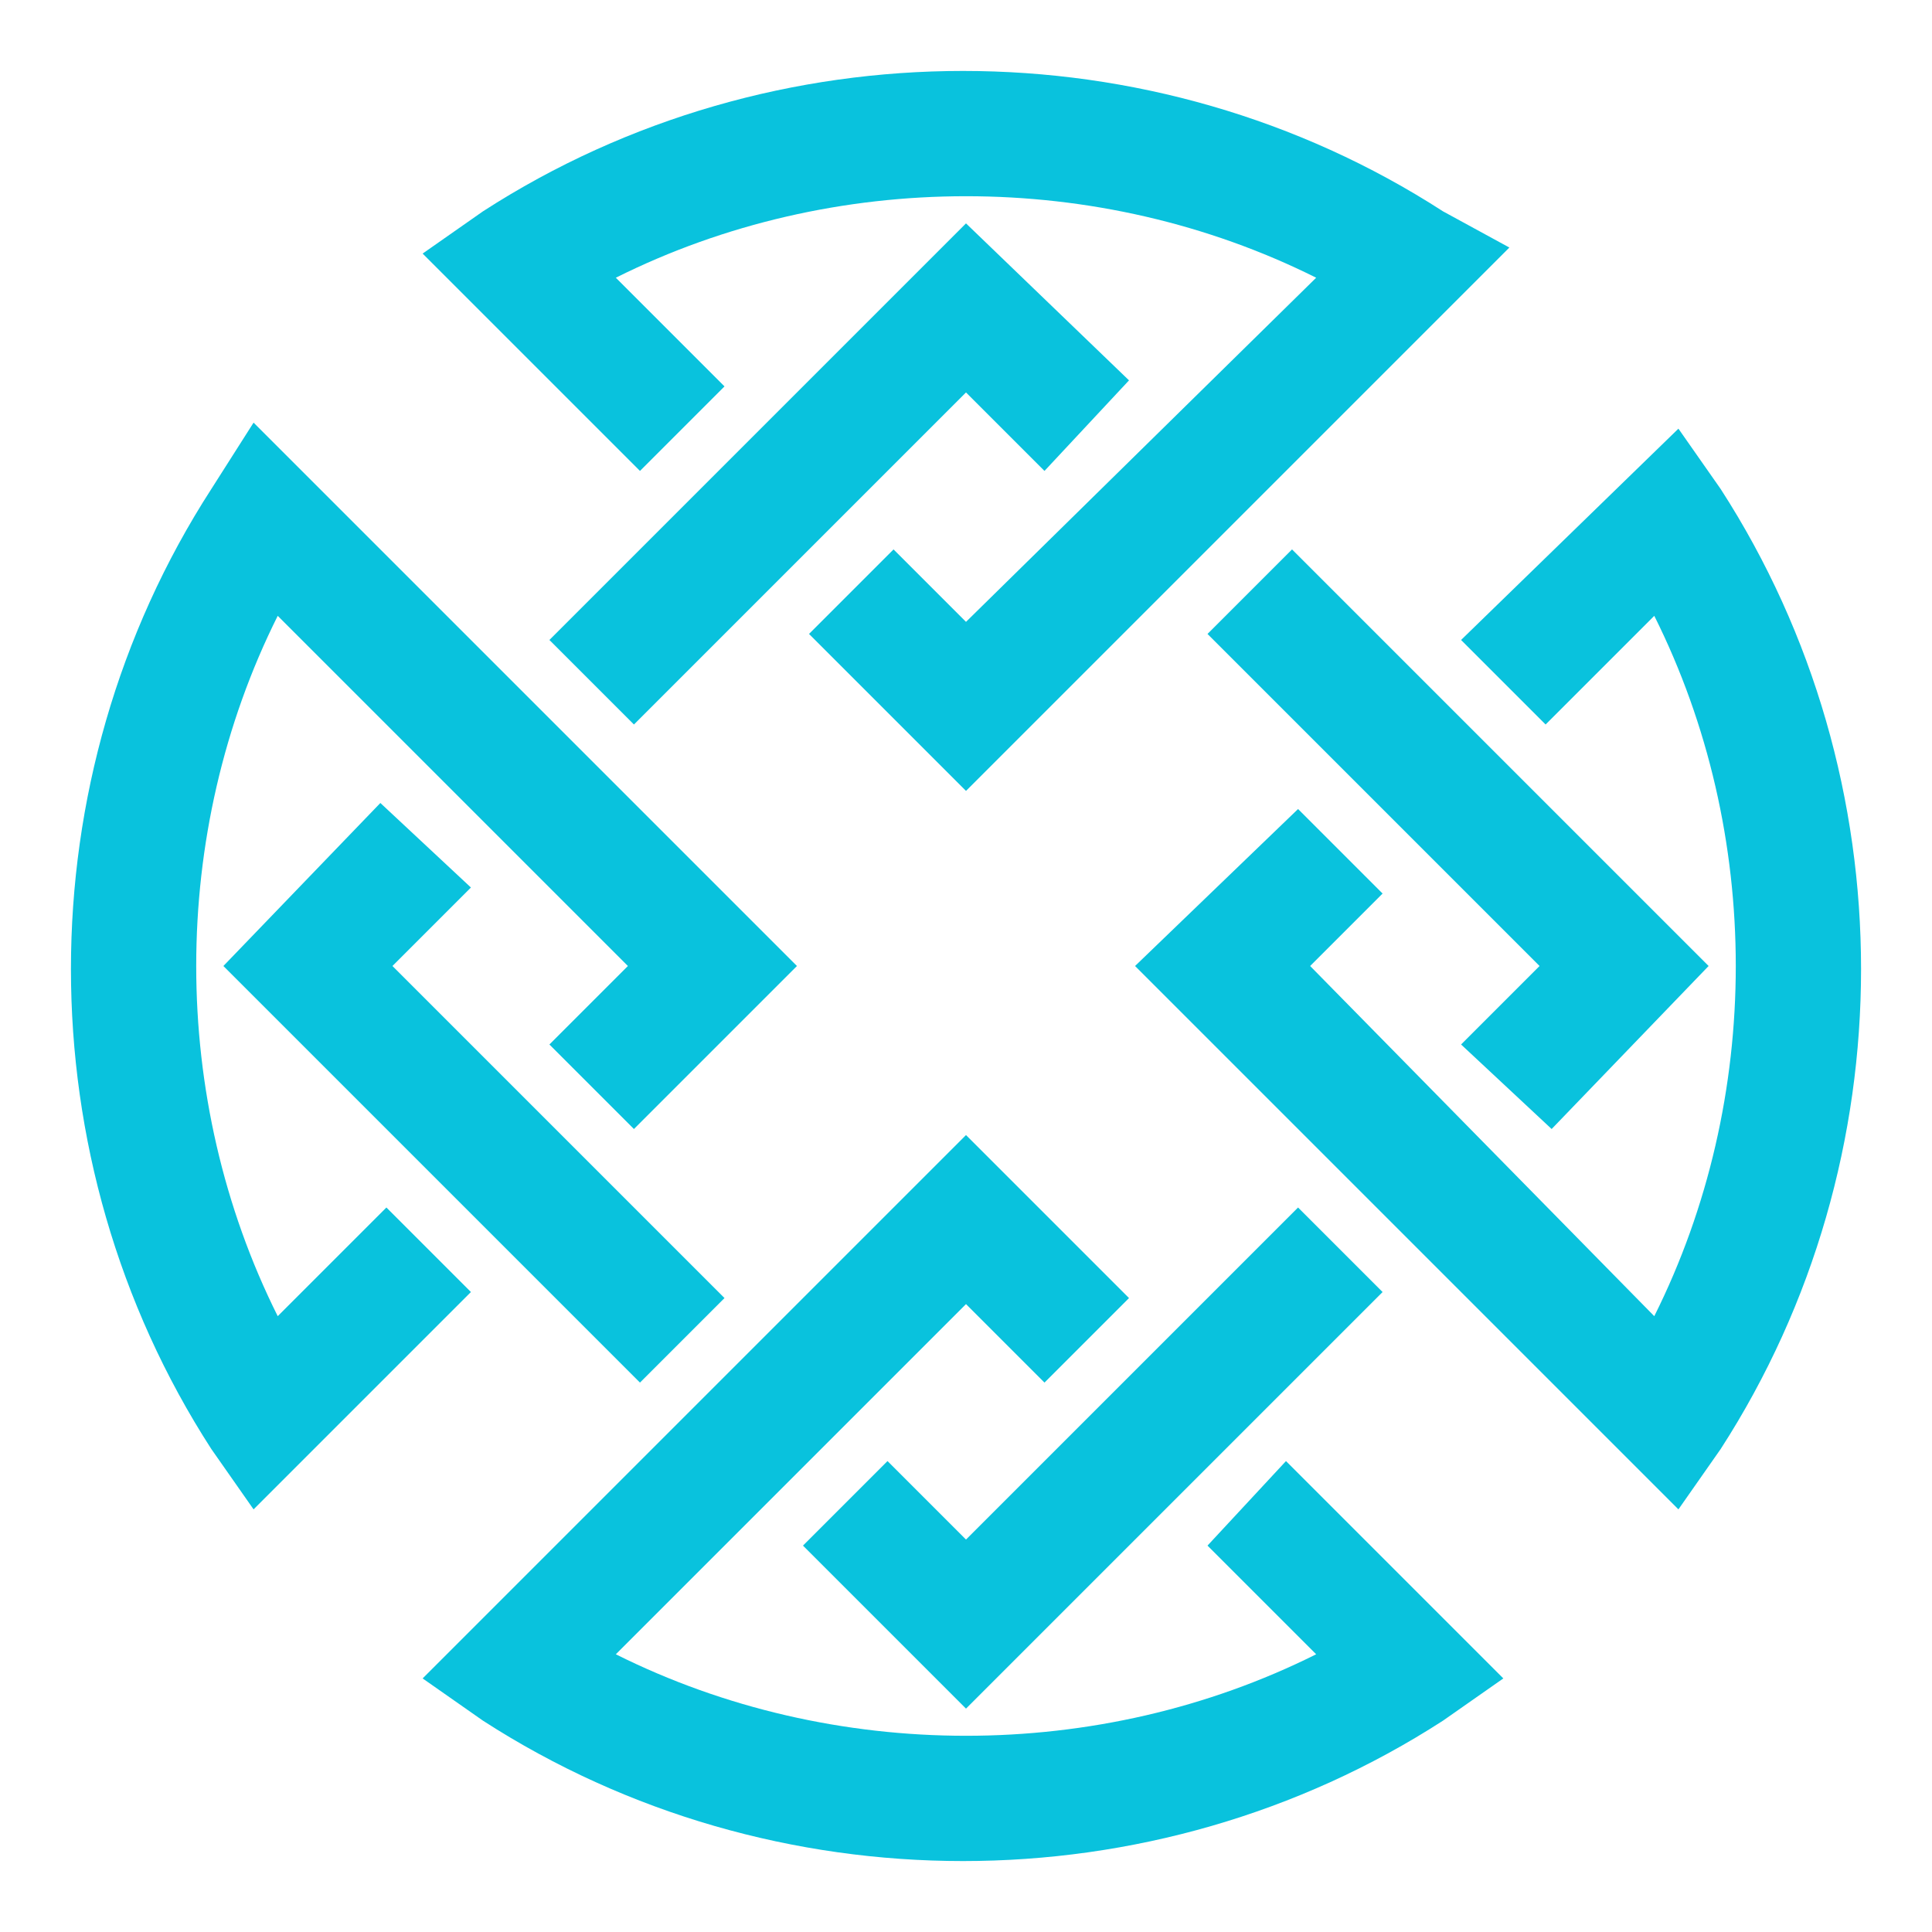
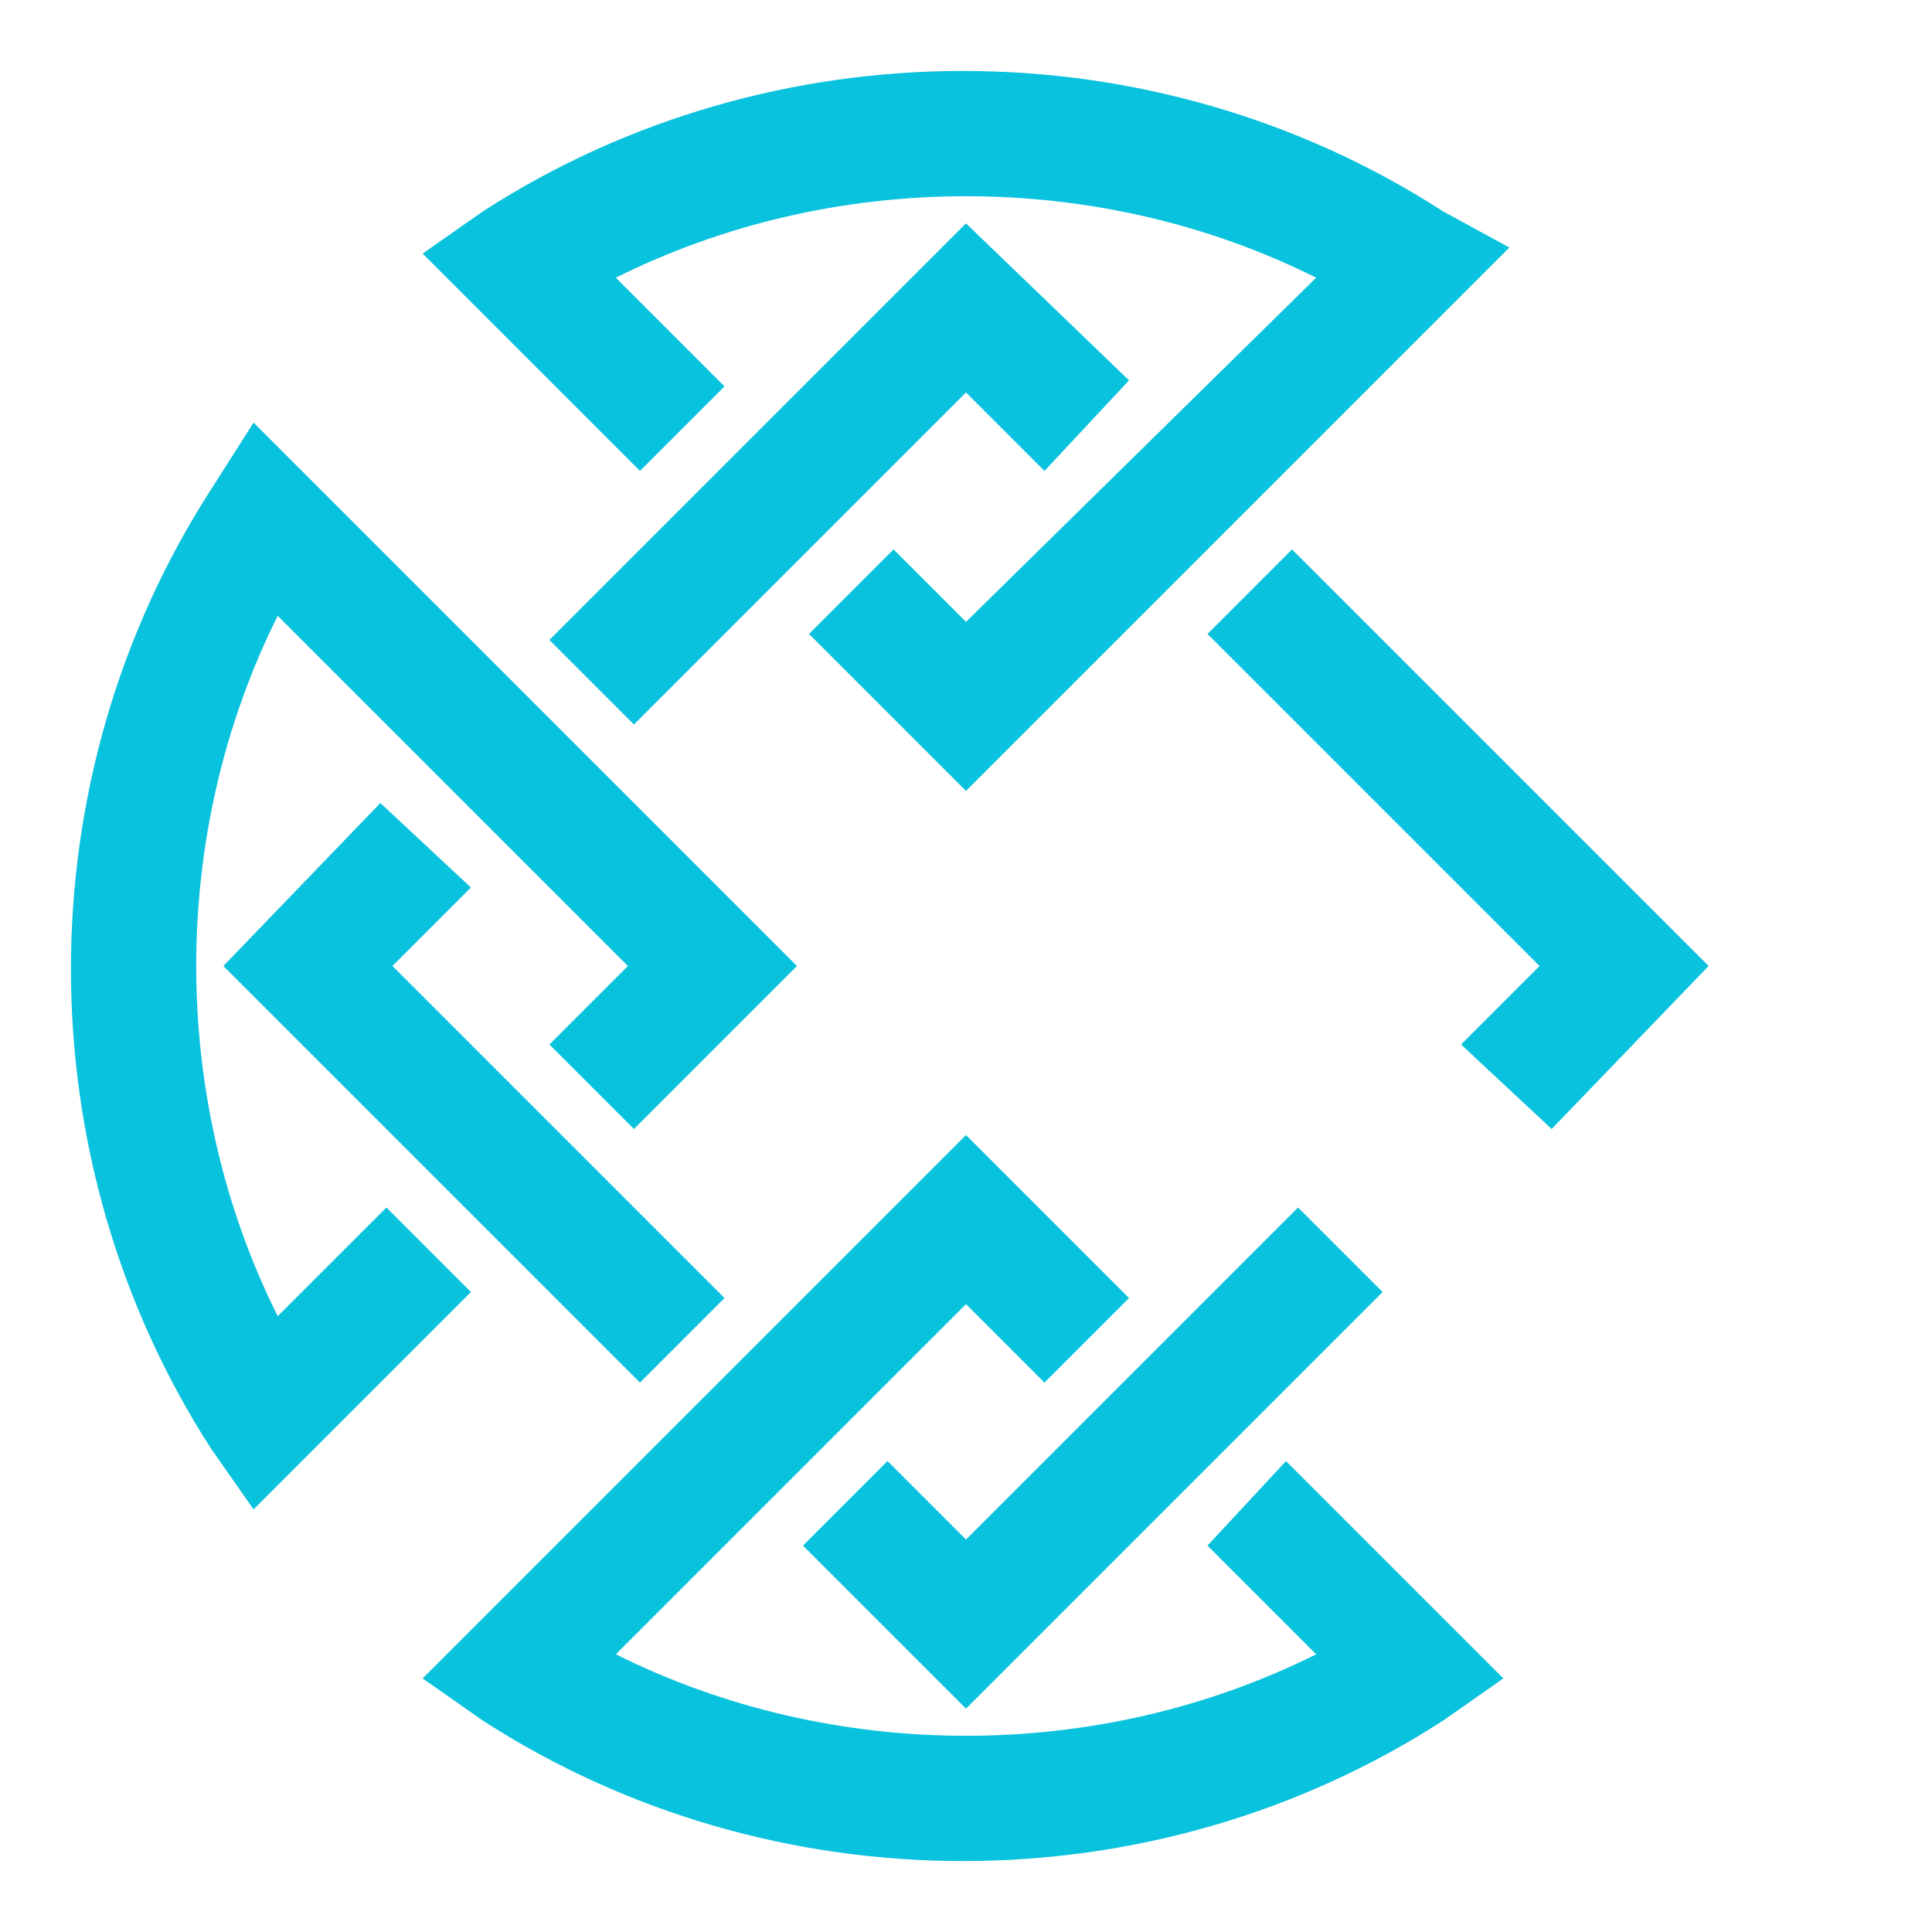
<svg xmlns="http://www.w3.org/2000/svg" version="1.1" id="Layer_1" x="0px" y="0px" width="32px" height="32px" viewBox="0 0 32 32" style="enable-background:new 0 0 32 32;" xml:space="preserve">
  <style type="text/css">
	.st0{fill:#09C2DD;}
</style>
  <g>
    <g>
      <path class="st0" d="M20,25.6l1.8,1.8c-3.6,1.8-8,1.8-11.6,0l5.8-5.8l1.3,1.3l1.4-1.4L16,18.8l-9,9l1,0.7c4.8,3.1,11.1,3.1,15.9,0    l1-0.7l-3.6-3.6L20,25.6z" />
      <path class="st0" d="M3.5,8.1c-3.1,4.8-3.1,11.1,0,15.9l0.7,1l3.6-3.6L6.4,20l-1.8,1.8c-1.8-3.6-1.8-8,0-11.6l5.8,5.8l-1.3,1.3    l1.4,1.4l2.7-2.7l-9-9L3.5,8.1z" />
-       <path class="st0" d="M24.2,10.6l1.4,1.4l1.8-1.8c1.8,3.6,1.8,8,0,11.6L21.7,16l1.2-1.2l-1.4-1.4L18.8,16l9,9l0.7-1    c3.1-4.8,3.1-11.1,0-15.9l-0.7-1L24.2,10.6z" />
      <path class="st0" d="M23.9,3.5c-4.8-3.1-11.1-3.1-15.9,0L7,4.2l3.6,3.6L12,6.4l-1.8-1.8c3.6-1.8,8-1.8,11.6,0L16,10.3l-1.2-1.2    l-1.4,1.4l2.6,2.6l9-9L23.9,3.5z" />
      <g>
        <polygon class="st0" points="14.7,24.2 13.3,25.6 16,28.3 22.9,21.4 21.5,20 16,25.5    " />
        <polygon class="st0" points="6.3,13.3 3.7,16 10.6,22.9 12,21.5 6.5,16 7.8,14.7    " />
      </g>
      <g>
        <polygon class="st0" points="17.3,7.8 18.7,6.3 16,3.7 9.1,10.6 10.5,12 16,6.5    " />
        <polygon class="st0" points="20,10.5 25.5,16 24.2,17.3 25.7,18.7 28.3,16 21.4,9.1    " />
      </g>
    </g>
  </g>
</svg>